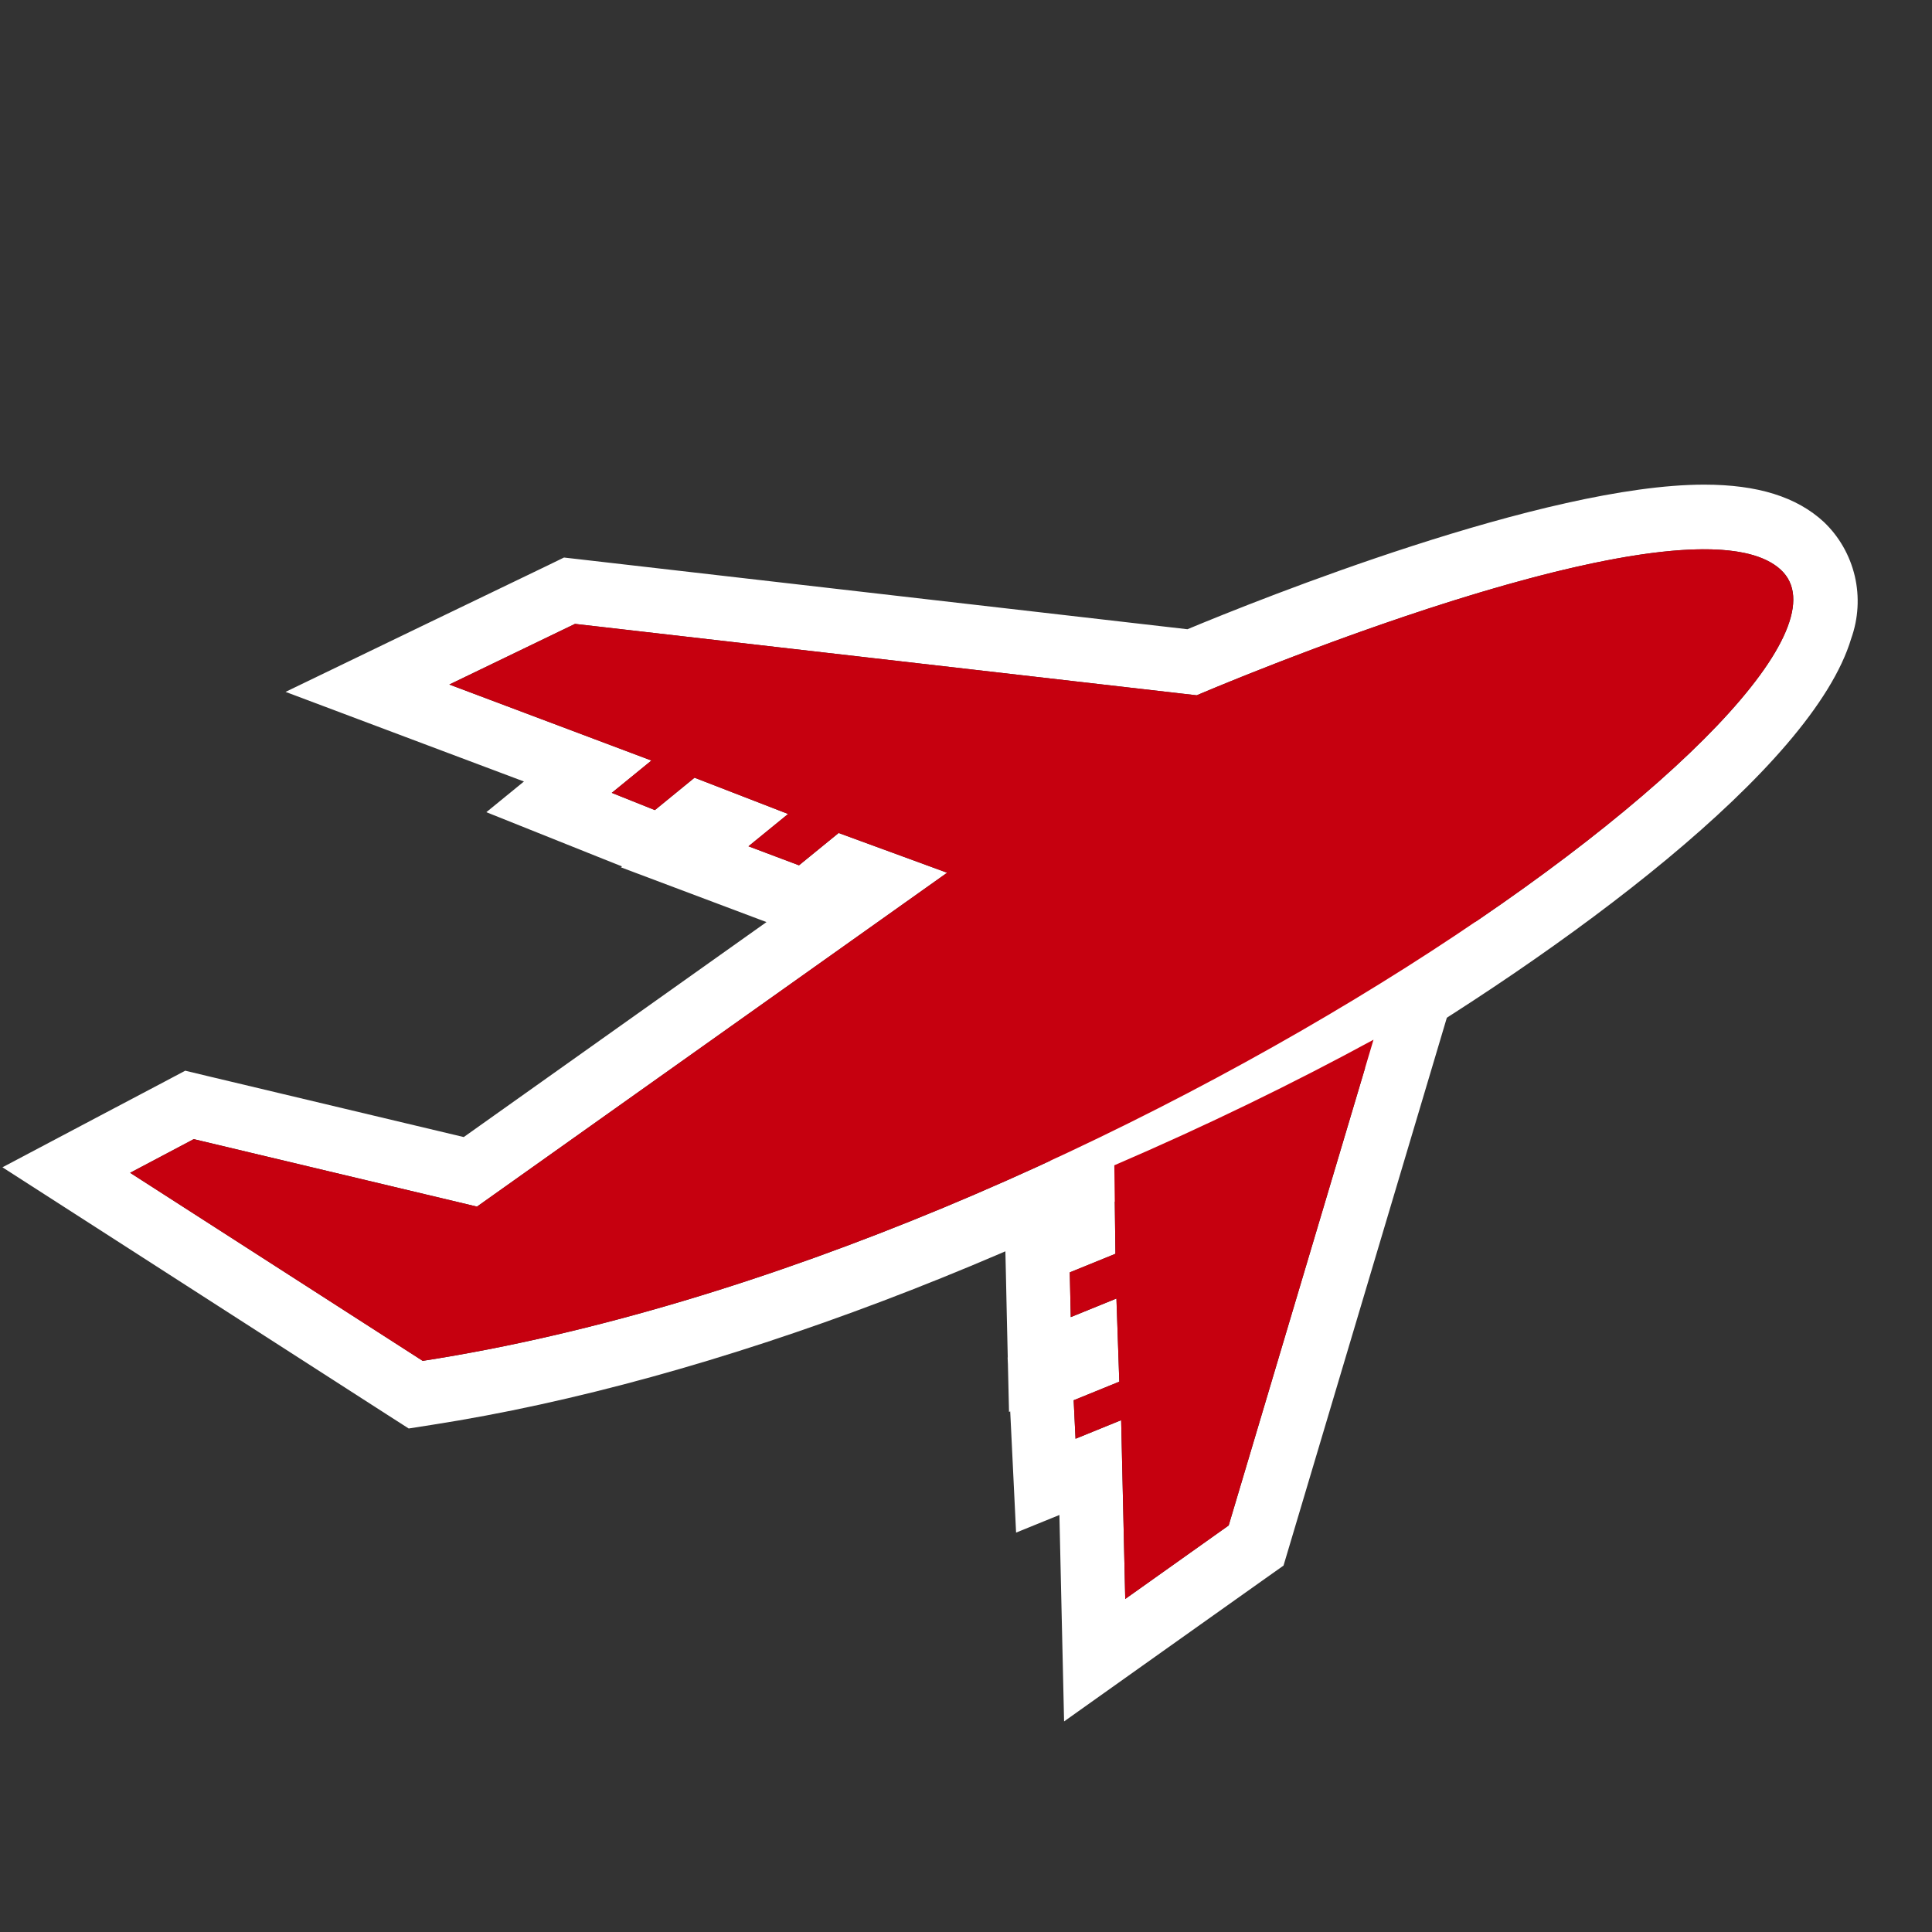
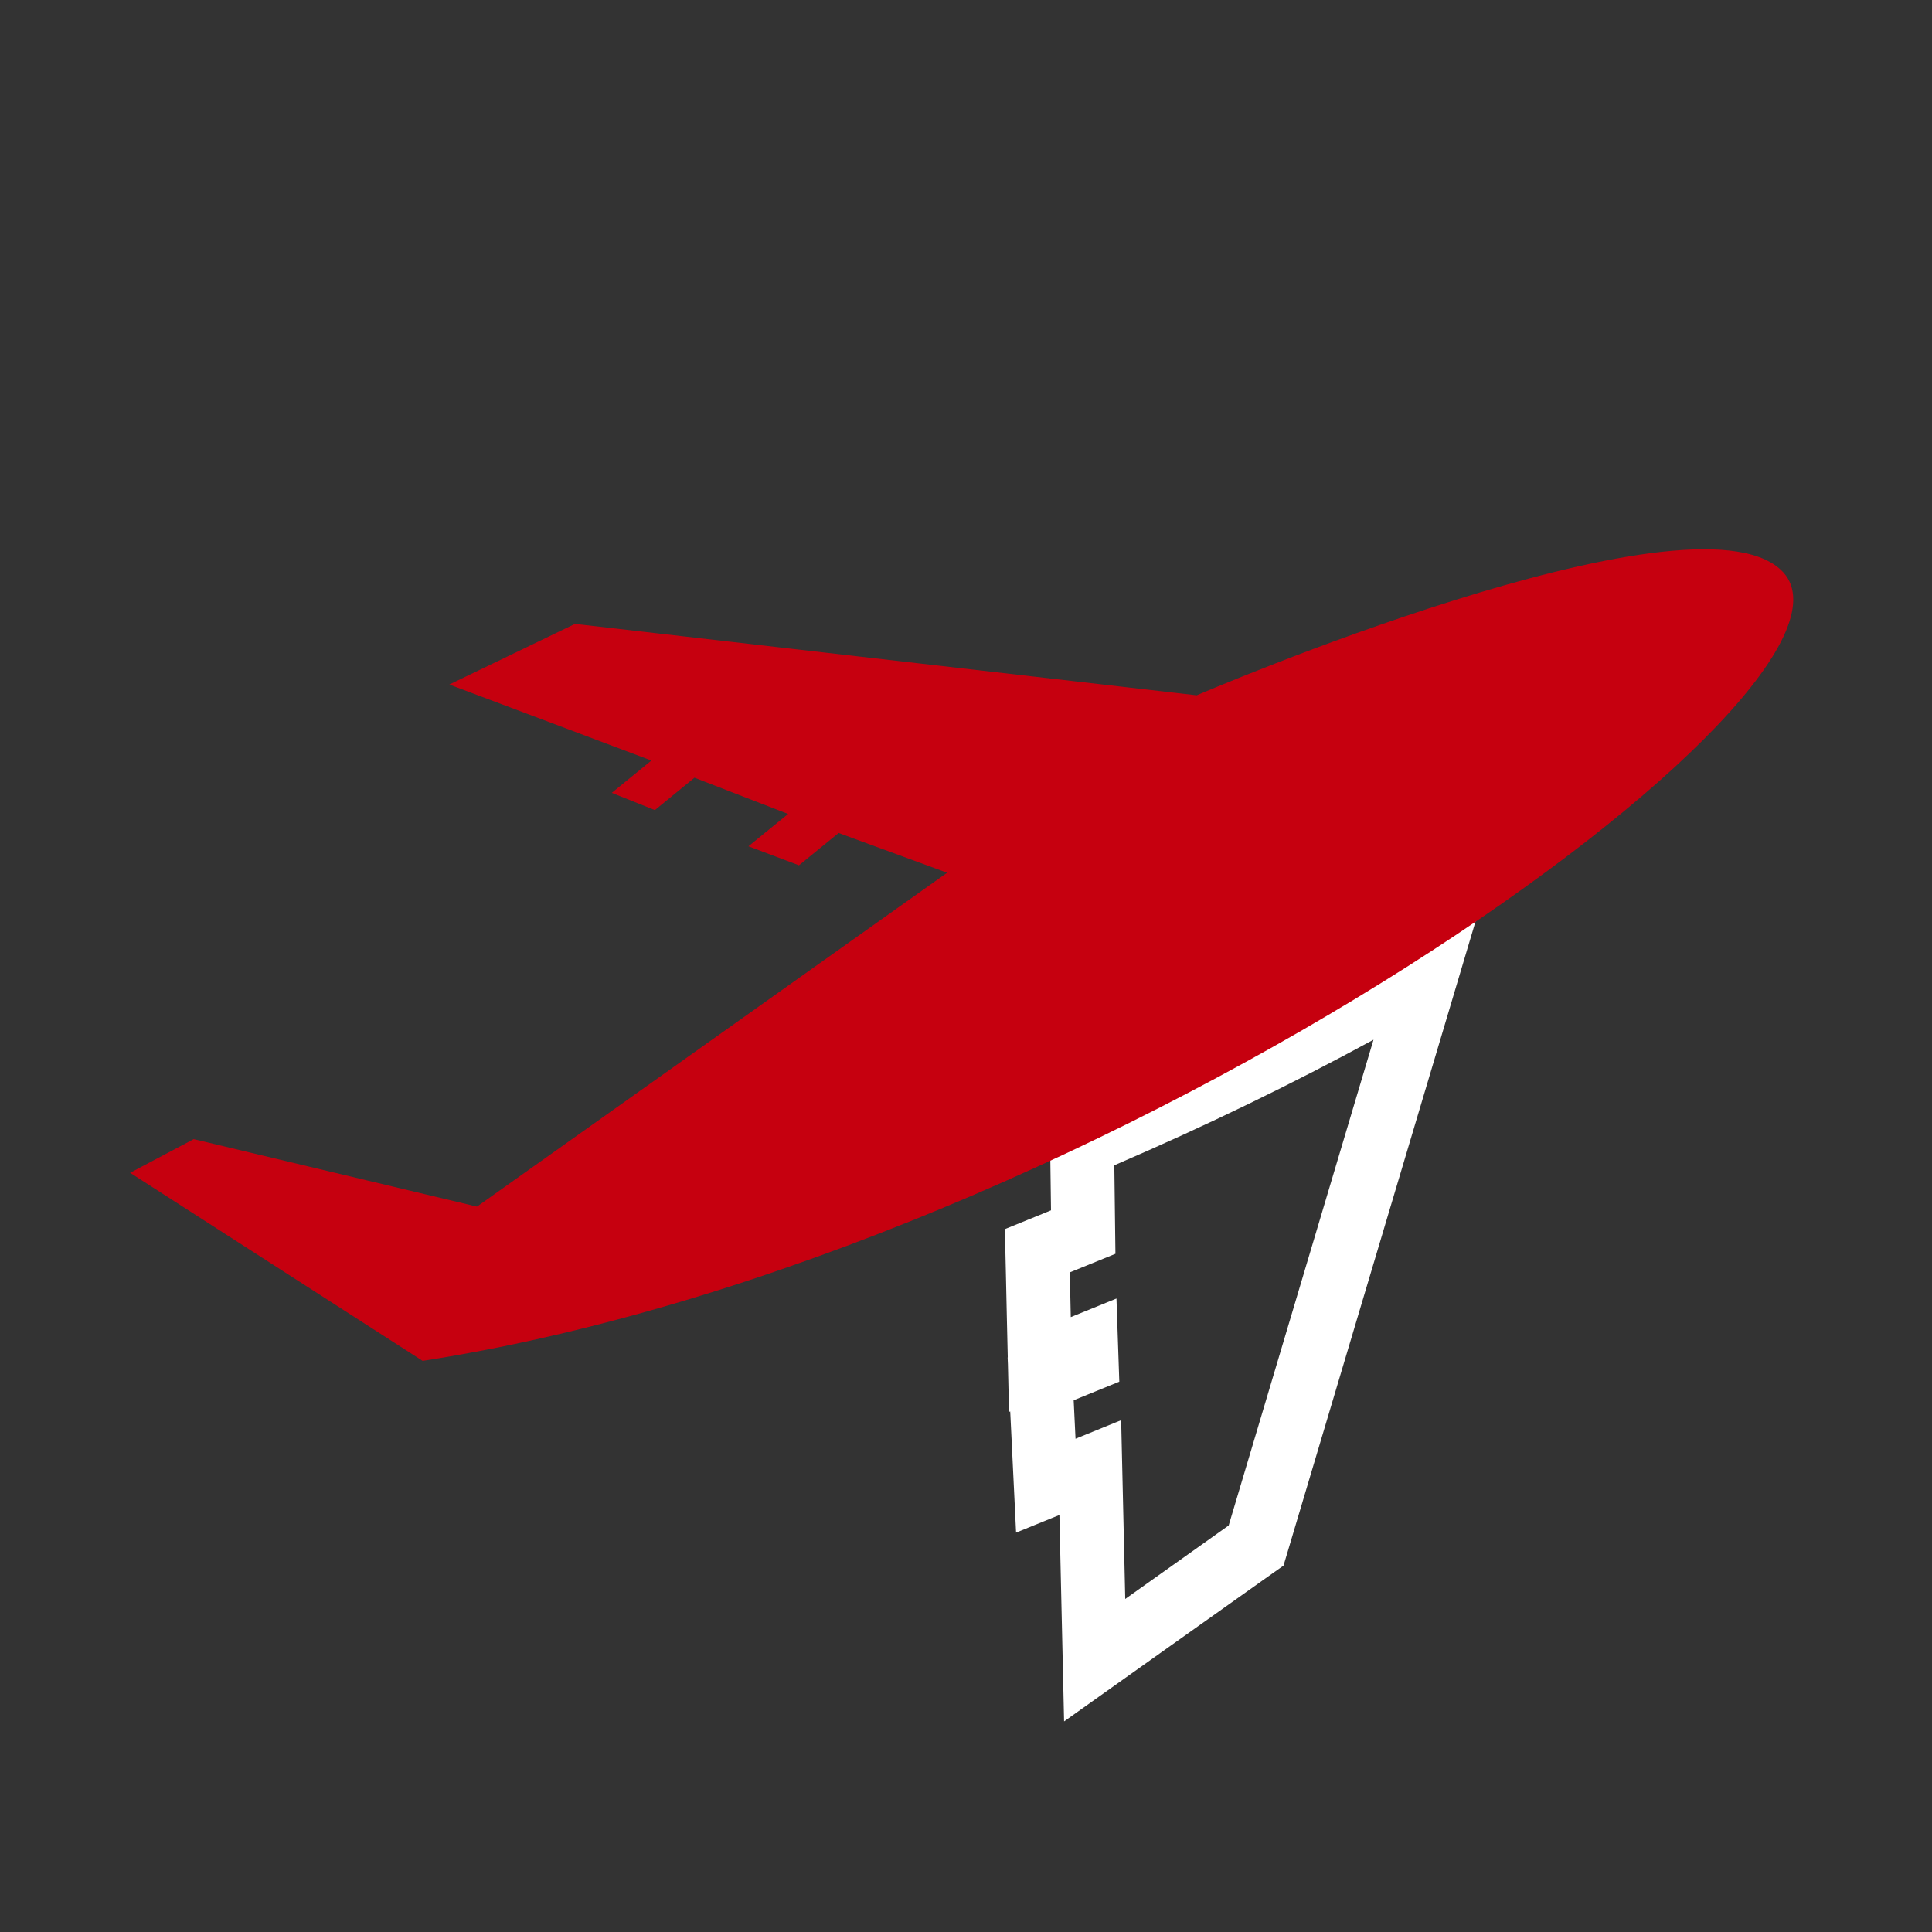
<svg xmlns="http://www.w3.org/2000/svg" width="26" height="26" viewBox="0 0 26 26" fill="none">
  <rect x="0" y="0" width="26" height="26" fill="#333333" stroke="none" />
-   <path d="M22.934 7.392C23.392 7.392 23.754 7.473 23.965 7.667C25.605 9.183 14.975 16.87 5.689 18.314L1.751 15.783L2.608 15.33L6.419 16.238L12.746 11.745L11.286 11.21L10.753 11.645L10.073 11.389L10.606 10.954L9.347 10.466L8.813 10.902L8.233 10.67L8.767 10.235L6.047 9.212L7.738 8.396L16.105 9.357C16.105 9.357 20.676 7.392 22.934 7.392ZM22.934 6.522C20.791 6.522 16.935 8.07 15.98 8.468L7.835 7.531L7.59 7.503L7.368 7.611L5.676 8.426L3.843 9.311L5.747 10.027L7.051 10.517L6.545 10.93L7.917 11.479L8.371 11.66L8.356 11.672L9.773 12.205L10.315 12.409L6.241 15.302L2.805 14.484L2.493 14.409L2.21 14.559L1.353 15.011L0.033 15.709L1.29 16.517L5.227 19.049L5.5 19.224L5.819 19.174C9.585 18.588 14.085 16.883 18.165 14.495C21.084 12.787 24.39 10.339 24.913 8.592C25.009 8.323 25.026 8.031 24.961 7.753C24.895 7.474 24.751 7.221 24.545 7.025C24.179 6.686 23.652 6.522 22.934 6.522Z" fill="white" />
  <path d="M18.484 13.992L16.535 20.529L15.143 21.518L15.088 19.112L14.474 19.362L14.449 18.844L15.063 18.594L15.025 17.475L14.41 17.725L14.397 17.123L15.011 16.873L14.996 15.682C16.24 15.147 17.417 14.573 18.484 13.992ZM19.908 12.229L18.077 13.226C16.994 13.815 15.845 14.372 14.66 14.881L14.129 15.109L14.136 15.693L14.144 16.288L14.076 16.316L13.523 16.541L13.537 17.143L13.55 17.745L13.562 18.267L13.56 18.268L13.564 18.358L13.579 19.001L13.595 18.994L13.615 19.404L13.674 20.625L14.257 20.388L14.283 21.538L14.32 23.166L15.637 22.23L17.03 21.241L17.273 21.069L17.359 20.781L19.308 14.243L19.908 12.229Z" fill="white" />
  <path d="M23.964 7.667C22.717 6.514 16.105 9.357 16.105 9.357L7.738 8.396L6.047 9.212L8.766 10.235L8.233 10.67L8.813 10.902L9.346 10.466L10.606 10.954L10.072 11.389L10.752 11.645L11.286 11.21L12.746 11.745L6.419 16.238L2.607 15.33L1.751 15.783L5.688 18.314C14.974 16.87 25.605 9.183 23.964 7.667Z" fill="#C6000F" />
-   <path d="M15.011 16.873L14.396 17.123L14.41 17.725L15.024 17.475L15.063 18.594L14.449 18.844L14.474 19.362L15.088 19.112L15.143 21.518L16.535 20.529L18.484 13.992C17.416 14.573 16.24 15.147 14.996 15.682L15.011 16.873Z" fill="#C6000F" />
</svg>